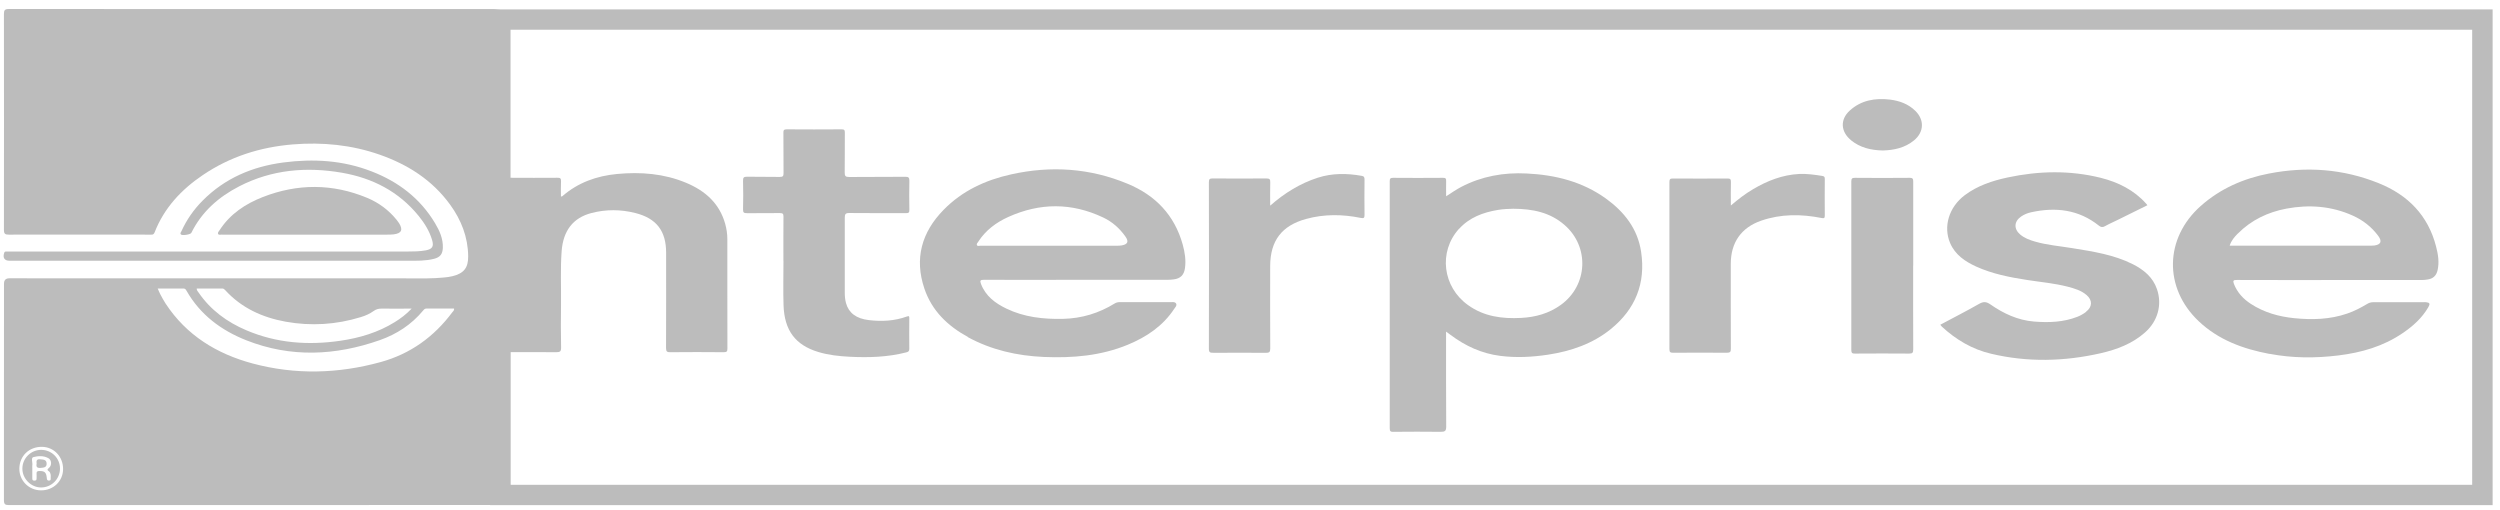
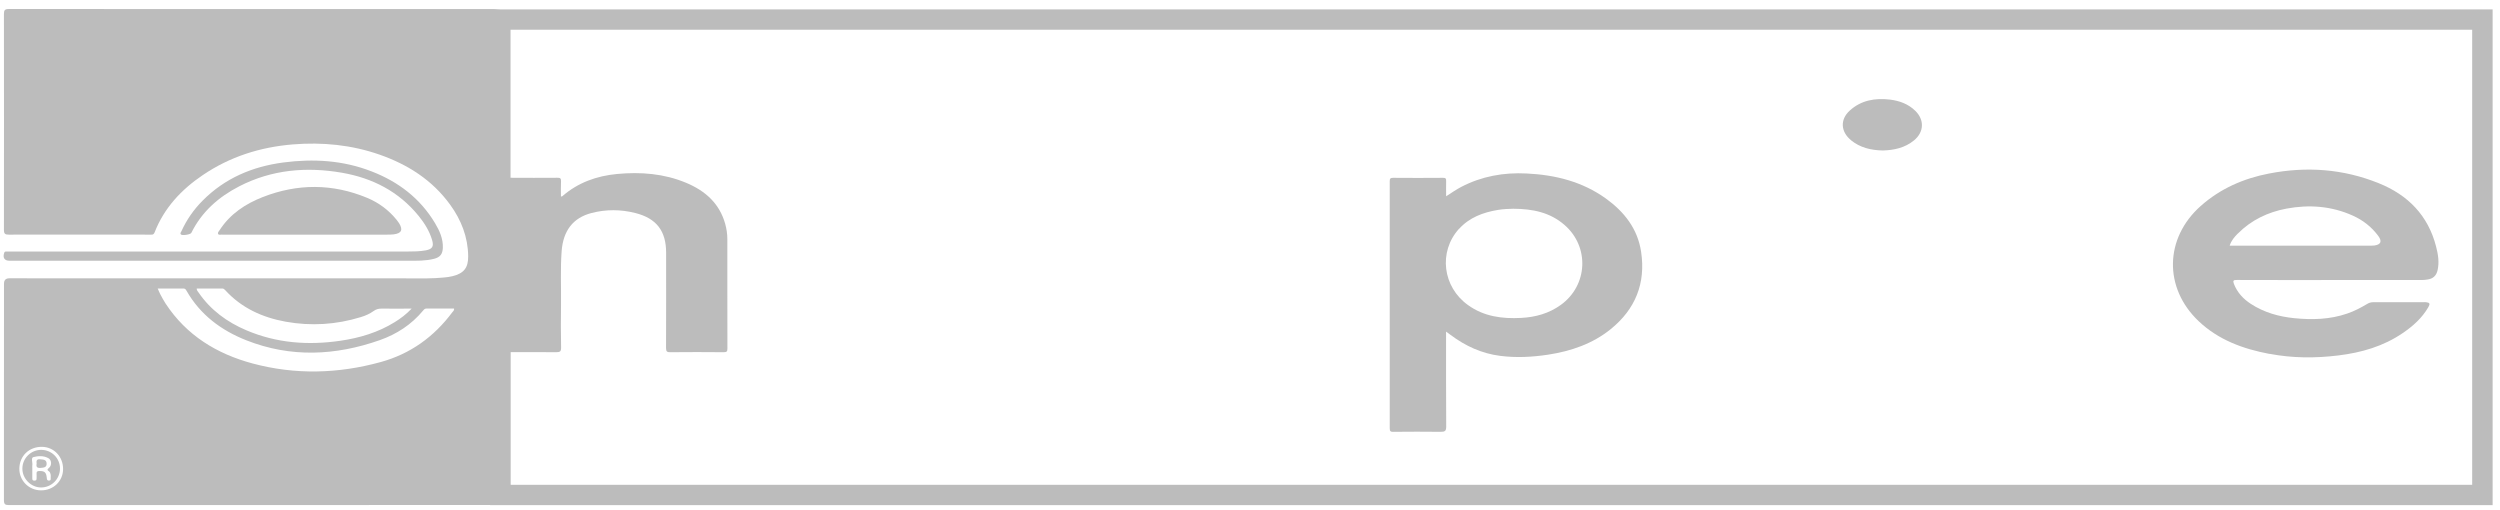
<svg xmlns="http://www.w3.org/2000/svg" id="Layer_1" viewBox="0 0 363 74">
  <defs>
    <style>.cls-1{fill:#bcbcbc;}</style>
  </defs>
  <path class="cls-1" d="M.93,36.52c-.14,0-.26,0-.32.19-.24.73.04,1.15.78,1.15,10.05,0,20.1,0,30.15,0,9.22,0,18.44,0,27.66,0,1.29,0,2.6.04,3.86-.29.86-.23,1.2-.69,1.24-1.57.05-1.33-.47-2.49-1.13-3.59-2.16-3.62-5.34-6.03-9.23-7.53-4.14-1.61-8.43-1.86-12.79-1.29-4.5.59-8.5,2.28-11.74,5.55-1.28,1.29-2.31,2.76-3.06,4.42-.06.14-.26.31-.07.49.2.19,1.39,0,1.5-.24,1.52-3.08,3.98-5.23,6.98-6.77,4.72-2.42,9.73-2.85,14.89-1.96,4.43.77,8.23,2.71,11.12,6.25.86,1.06,1.58,2.2,1.97,3.52.28.94.03,1.32-.92,1.5-.88.16-1.77.17-2.66.17-19.11,0-38.22,0-57.33,0-.3,0-.61,0-.91,0Z" />
  <path class="cls-1" d="M32.24,34.07c4.07,0,8.14,0,12.22,0,3.89,0,7.78,0,11.67,0,.34,0,.69,0,1.03-.04,1.14-.14,1.39-.66.78-1.63-.1-.15-.21-.3-.32-.44-1.16-1.45-2.62-2.53-4.33-3.24-5.02-2.08-10.08-2.08-15.13-.11-2.53.99-4.74,2.45-6.26,4.79-.12.18-.34.38-.22.58.1.18.37.08.57.08Z" />
  <path class="cls-1" d="M202.32,62.7c2.29-.02,4.58-.03,6.87,0,.61,0,.8-.11.8-.76-.03-4.56-.02-9.11-.02-13.79.29.21.48.34.67.49,2.14,1.6,4.5,2.69,7.18,3.03,2.33.3,4.65.18,6.96-.17,3.32-.51,6.45-1.57,9.1-3.71,3.58-2.9,5.1-6.66,4.41-11.23-.5-3.34-2.44-5.8-5.11-7.73-3.44-2.47-7.35-3.44-11.51-3.64-3.34-.17-6.52.4-9.5,1.95-.74.39-1.43.87-2.19,1.36,0-.8-.02-1.51,0-2.21.02-.38-.09-.47-.47-.47-2.41.02-4.82.02-7.23,0-.41,0-.49.12-.49.51,0,11.95.01,23.91,0,35.86,0,.44.13.52.54.52ZM211.84,33.25c1.5-1.67,3.5-2.41,5.66-2.77.8-.13,1.61-.16,2.22-.17,2.85.01,5.35.54,7.42,2.33,3.69,3.17,3.43,8.8-.52,11.64-1.71,1.23-3.65,1.77-5.73,1.88-2.76.15-5.41-.19-7.73-1.86-3.7-2.64-4.32-7.74-1.32-11.07Z" />
  <path class="cls-1" d="M329.56,51.38c3.31.63,6.64.64,9.97.23,3.35-.41,6.53-1.32,9.35-3.25,1.49-1.01,2.81-2.19,3.72-3.77.28-.49.2-.65-.34-.71-.12-.02-.24,0-.36,0-2.43,0-4.86,0-7.29,0-.31,0-.59.07-.86.23-.94.56-1.9,1.07-2.94,1.42-2.5.86-5.08.93-7.68.67-2.26-.23-4.4-.83-6.33-2.09-1.09-.72-1.94-1.63-2.43-2.87-.19-.5-.08-.6.43-.59,4.48.02,8.95.01,13.43.01,4.44,0,8.87,0,13.31,0,.3,0,.61-.02.91-.07.83-.12,1.3-.54,1.49-1.37.26-1.16.07-2.3-.22-3.42-1.16-4.52-4.08-7.49-8.33-9.2-5.15-2.08-10.47-2.46-15.9-1.41-3.71.71-7.09,2.18-9.95,4.72-5.25,4.67-5.39,11.89-.3,16.72,2.89,2.74,6.48,4.04,10.31,4.76ZM324.94,33.91c1.96-1.97,4.36-3.11,7.06-3.62,3.29-.61,6.52-.38,9.61,1.01,1.48.66,2.74,1.64,3.71,2.95.59.79.39,1.27-.58,1.4-.14.02-.28.02-.42.02-6.74,0-13.48,0-20.23,0h-.34c.23-.75.7-1.27,1.19-1.77Z" />
-   <path class="cls-1" d="M140.51,48.94c3.44,1.88,7.17,2.72,11.05,2.89,4.17.18,8.29-.16,12.21-1.78,2.72-1.13,5.1-2.72,6.75-5.24.14-.21.39-.44.26-.71-.15-.29-.48-.23-.76-.23-2.47,0-4.94,0-7.42,0-.27,0-.5.05-.74.19-2.3,1.42-4.8,2.18-7.52,2.24-2.84.06-5.62-.24-8.21-1.49-1.62-.78-3.01-1.81-3.69-3.58-.19-.5-.09-.6.43-.6,4.48.02,8.96,0,13.44,0s8.8,0,13.19,0c.3,0,.61-.02.91-.06.99-.12,1.51-.63,1.65-1.64.16-1.16-.02-2.3-.33-3.42-1.19-4.28-3.97-7.16-8.01-8.83-5.48-2.28-11.14-2.64-16.9-1.36-3.72.82-7.1,2.38-9.8,5.14-3.19,3.25-4.28,7.09-2.79,11.47,1.09,3.21,3.39,5.41,6.31,7ZM142.06,35.07c1.07-1.65,2.6-2.78,4.35-3.57,4.59-2.07,9.2-2.09,13.77.08,1.32.62,2.4,1.58,3.24,2.78.5.71.33,1.11-.52,1.27-.24.04-.48.05-.72.05-3.28,0-6.57,0-9.85,0s-6.65,0-9.97,0c-.17,0-.41.1-.5-.07-.11-.2.09-.37.2-.53Z" />
-   <path class="cls-1" d="M302.89,45.29c-.39.3-.81.53-1.26.71-2.03.79-4.14.86-6.28.69-2.37-.19-4.45-1.17-6.36-2.5-.61-.42-1.02-.41-1.64-.06-1.84,1.05-3.73,2.01-5.62,3.02.09.1.14.19.21.26,2.07,1.92,4.44,3.32,7.19,3.96,5.29,1.25,10.6,1.12,15.88-.08,2.36-.54,4.6-1.38,6.46-3.03,1.84-1.63,2.5-4.01,1.72-6.28-.6-1.74-1.92-2.81-3.49-3.61-2.77-1.4-5.8-1.85-8.81-2.34-1.81-.3-3.66-.44-5.43-.96-.76-.22-1.5-.49-2.12-1.01-.97-.82-.91-1.92.14-2.63.44-.3.93-.5,1.45-.61,3.55-.78,6.88-.4,9.81,1.93.31.25.55.29.91.09.61-.35,1.27-.62,1.9-.94,1.41-.69,2.82-1.39,4.25-2.1-.08-.11-.12-.18-.18-.23-1.78-1.99-4.06-3.11-6.59-3.75-4.5-1.12-9.02-1.01-13.54-.05-2.22.48-4.37,1.19-6.22,2.58-2.28,1.72-3.14,4.55-2.11,6.95.73,1.7,2.17,2.67,3.79,3.41,2.34,1.06,4.85,1.55,7.37,1.94,1.98.31,3.98.48,5.92.98.98.26,1.96.54,2.74,1.22.87.75.83,1.71-.08,2.41Z" />
-   <path class="cls-1" d="M108.45,30.96c1.6-.03,3.2,0,4.8-.02.39,0,.51.09.51.5-.02,2.15-.01,4.3-.01,6.44h.01c0,2.15-.06,4.3.01,6.44.12,3.67,1.73,5.79,5.05,6.79,1.48.45,3.01.61,4.55.69,2.76.14,5.5.06,8.2-.63.28-.07.46-.14.46-.5-.02-1.48-.01-2.96,0-4.44,0-.28,0-.4-.36-.27-1.79.65-3.64.74-5.51.52-1.82-.21-2.93-1.04-3.32-2.47-.14-.51-.18-1.03-.18-1.56,0-3.61.01-7.21,0-10.82,0-.52.09-.71.67-.7,2.74.04,5.47,0,8.21.02.39,0,.51-.08.5-.49-.03-1.4-.03-2.8,0-4.19,0-.46-.09-.61-.59-.6-2.72.03-5.43,0-8.15.03-.55,0-.66-.16-.65-.68.03-1.92,0-3.85.02-5.77,0-.38-.1-.47-.47-.47-2.65.02-5.31.02-7.96,0-.41,0-.5.12-.49.5.02,1.95,0,3.89.02,5.84,0,.44-.08.58-.56.57-1.58-.03-3.16,0-4.74-.03-.5-.01-.59.15-.58.61.03,1.38.04,2.76,0,4.13-.01.48.14.56.58.55Z" />
-   <path class="cls-1" d="M176.14,51.23c2.55-.02,5.11-.02,7.66,0,.49,0,.64-.1.64-.62-.02-3.99-.02-7.98-.01-11.97.01-3.68,1.67-5.88,5.22-6.85,2.62-.72,5.28-.69,7.93-.15.45.09.55,0,.55-.44-.02-1.7-.02-3.4,0-5.11,0-.33-.05-.5-.42-.56-2.14-.38-4.26-.4-6.36.27-2.56.83-4.8,2.2-6.92,4.06,0-1.21-.02-2.3.01-3.38.02-.45-.1-.57-.56-.57-2.59.02-5.19.02-7.78,0-.43,0-.57.07-.57.55.02,8.06.02,16.13,0,24.19,0,.52.18.58.62.57Z" />
-   <path class="cls-1" d="M242.94,51.22c2.59-.02,5.19-.02,7.78,0,.47,0,.61-.11.6-.59-.02-4.11-.01-8.22-.01-12.33,0-3.07,1.51-5.26,4.42-6.26,2.86-.99,5.79-.97,8.74-.39.36.07.5.05.49-.37-.02-1.76-.01-3.52,0-5.29,0-.27-.06-.39-.34-.44-1.12-.18-2.24-.34-3.37-.29-2.44.12-4.64.99-6.72,2.22-1.11.65-2.13,1.44-3.21,2.36,0-1.25-.02-2.34.01-3.43.01-.42-.13-.49-.51-.49-2.63.02-5.27.01-7.9,0-.37,0-.52.06-.52.48.01,8.1.01,16.2,0,24.3,0,.44.14.52.55.52Z" />
-   <path class="cls-1" d="M277.8,38.55c0-4.05,0-8.1,0-12.15,0-.41-.04-.59-.54-.58-2.63.03-5.27.02-7.9,0-.41,0-.55.08-.55.52.01,8.16.01,16.32,0,24.48,0,.44.14.53.55.52,2.61-.02,5.23-.02,7.84,0,.47,0,.6-.11.6-.59-.02-4.07-.01-8.14-.01-12.21Z" />
+   <path class="cls-1" d="M277.8,38.55Z" />
  <path class="cls-1" d="M268.76,20.36c1.34,1.09,2.9,1.45,4.61,1.49,1.64-.04,3.22-.38,4.55-1.47,1.45-1.2,1.53-2.96.19-4.28-1.03-1.01-2.31-1.47-3.7-1.64-2.15-.25-4.18.09-5.83,1.6-1.43,1.3-1.31,3.07.18,4.29Z" />
  <path class="cls-1" d="M5.98,65.32c-1.48,0-2.71,1.2-2.73,2.68-.03,1.48,1.24,2.78,2.71,2.78,1.51,0,2.74-1.21,2.75-2.73.01-1.51-1.2-2.73-2.73-2.73ZM7.08,68.4c.29.24.31.6.28.95-.01.18.08.43-.26.43-.29,0-.29-.2-.31-.41-.08-.79-.31-.98-1.06-.98-.31,0-.45.09-.42.41.02.22,0,.44,0,.67.01.23-.08.32-.32.32-.25,0-.31-.12-.3-.34,0-.48,0-.97,0-1.45h0c0-.14-.02-.29,0-.42.08-.42-.24-1.1.16-1.21.69-.18,1.49-.23,2.18.16.48.27.52,1.04.08,1.41-.21.18-.31.26-.05.48Z" />
  <path class="cls-1" d="M5.83,66.69c-.52-.06-.57.24-.51.64-.1.46.07.65.57.61.45-.04.91-.05.88-.65-.03-.59-.52-.55-.94-.6Z" />
  <path class="cls-1" d="M72.57,1.36c-.26-.01-.52-.04-.78-.04-23.51,0-47.01,0-70.52-.01-.58,0-.7.19-.7.72.01,10.45.02,20.91,0,31.36,0,.6.21.68.73.68,6.79-.02,13.58,0,20.36,0,.1,0,.2,0,.3,0,.25.02.39-.07.49-.33,1.39-3.56,3.89-6.22,7-8.32,3.94-2.67,8.33-4.06,13.06-4.45,4.31-.35,8.53.06,12.62,1.49,4.1,1.44,7.64,3.69,10.23,7.26,1.62,2.23,2.59,4.71,2.62,7.49.02,1.68-.64,2.49-2.27,2.89-.39.1-.8.15-1.2.19-1.7.18-3.4.13-5.1.13-19.35,0-38.7,0-58.05-.01q-.78,0-.78.78c0,10.47,0,20.95-.01,31.42,0,.6.16.73.74.73,23.29-.01,46.57-.01,69.86-.01v.02h290.76V1.36H72.57ZM32.26,41.89c.21,0,.33.12.45.25,2.37,2.59,5.4,3.96,8.77,4.57,3.67.66,7.33.44,10.92-.67.66-.2,1.3-.48,1.85-.88.39-.29.78-.36,1.23-.35,1.39.02,2.78,0,4.29,0-.79.83-1.59,1.43-2.45,1.96-2.43,1.51-5.11,2.3-7.91,2.71-4.67.68-9.24.35-13.63-1.52-2.81-1.19-5.2-2.94-6.95-5.49-.11-.16-.27-.3-.27-.58,1.24,0,2.46,0,3.69,0ZM5.93,71.2c-1.76-.02-3.15-1.43-3.12-3.18.03-1.83,1.42-3.16,3.29-3.14,1.74.02,3.08,1.44,3.06,3.25-.02,1.75-1.42,3.09-3.23,3.07ZM65.69,45.32c-2.66,3.58-6.1,6.06-10.41,7.25-6.17,1.7-12.4,1.87-18.59.21-5.22-1.4-9.62-4.09-12.65-8.71-.29-.44-.53-.91-.78-1.37-.12-.23-.21-.47-.36-.81,1.31,0,2.52,0,3.73,0,.26,0,.34.14.45.32,1.99,3.5,5.05,5.77,8.71,7.21,6.43,2.53,12.91,2.23,19.35-.03,2.45-.86,4.61-2.26,6.3-4.3.13-.16.24-.29.49-.29,1.33.01,2.67,0,4,0,.05.25-.12.37-.22.51ZM358.98,70.39H74.15v-19.26c2.2,0,4.4-.01,6.59.01.56,0,.75-.09.73-.7-.05-2.09-.03-4.17-.01-6.26.03-2.57-.1-5.14.09-7.71.22-2.97,1.66-4.85,4.33-5.54,2.11-.55,4.25-.54,6.37,0,3.07.77,4.47,2.61,4.47,5.75,0,4.62.01,9.24-.01,13.85,0,.52.15.62.63.61,2.57-.03,5.15-.02,7.72,0,.45,0,.57-.09.56-.56-.02-5.29,0-10.57-.01-15.86,0-.75-.11-1.49-.31-2.22-.84-2.99-2.92-4.81-5.68-5.96-3.21-1.34-6.58-1.6-10.01-1.28-2.96.28-5.68,1.24-7.96,3.23-.03.03-.1.02-.2.05,0-.76-.03-1.49.01-2.21.02-.44-.12-.53-.54-.52-2.26.02-4.52.01-6.79,0V4.32h284.83v66.07Z" />
</svg>